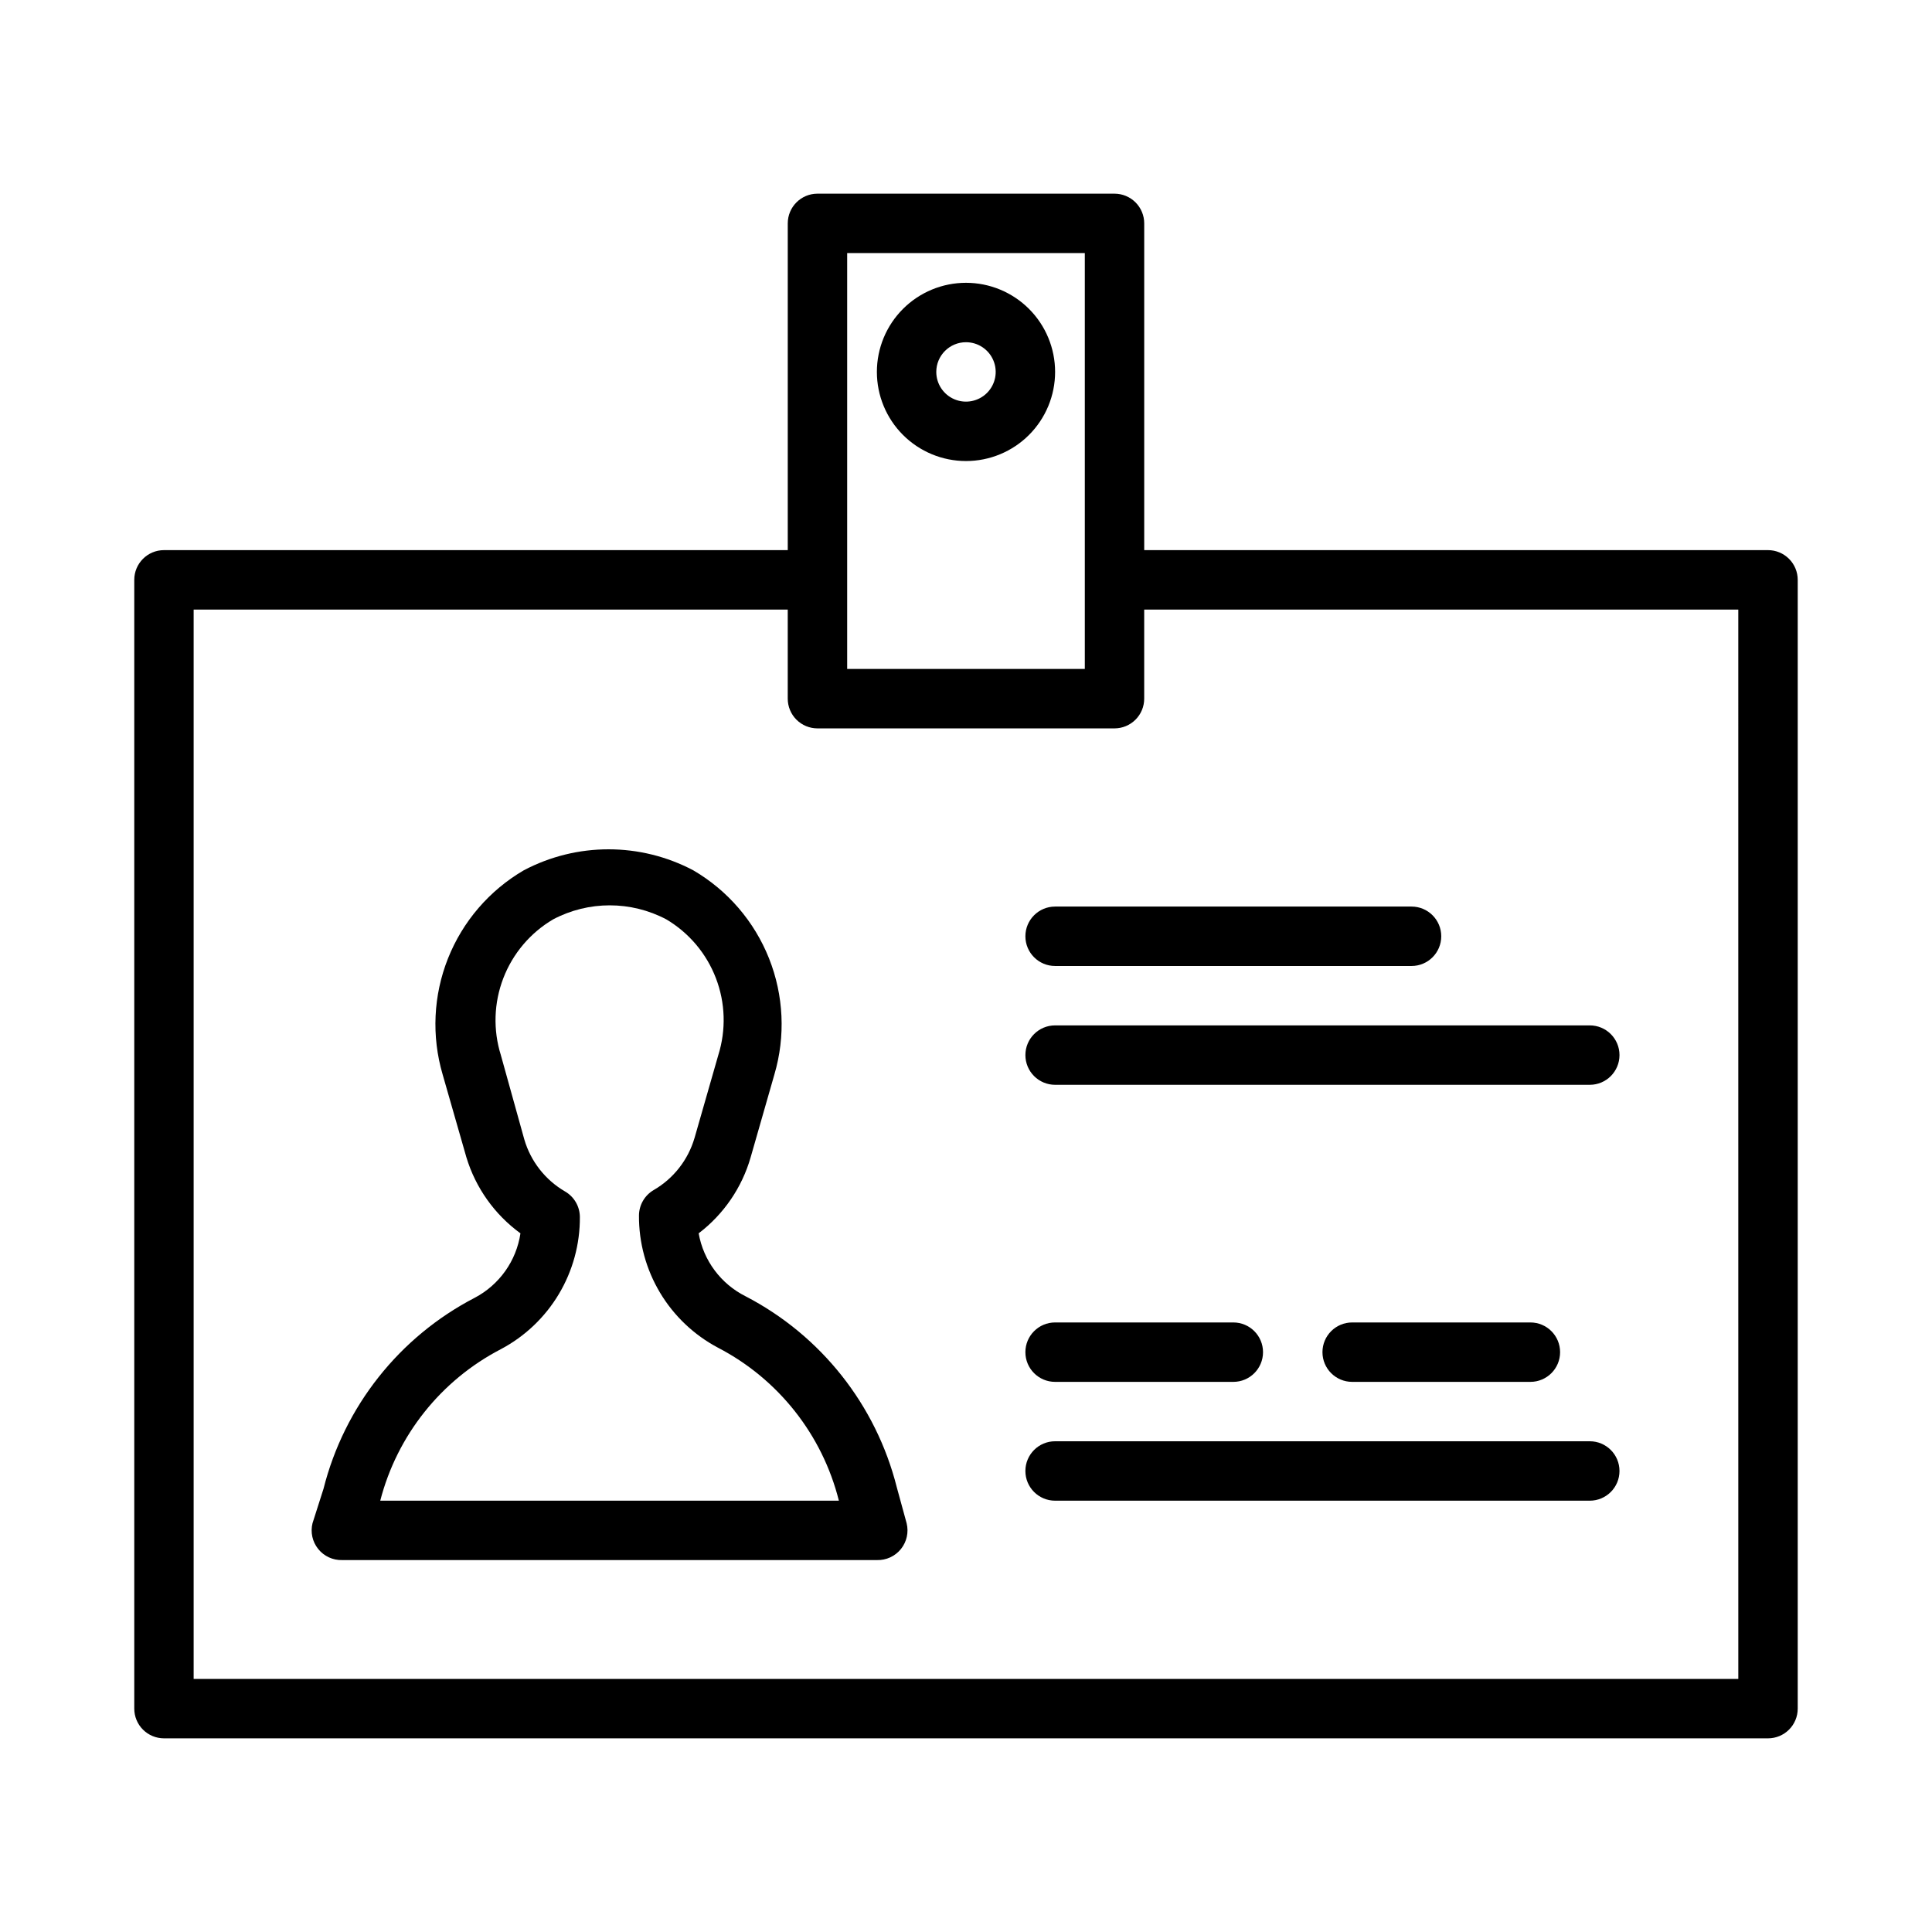
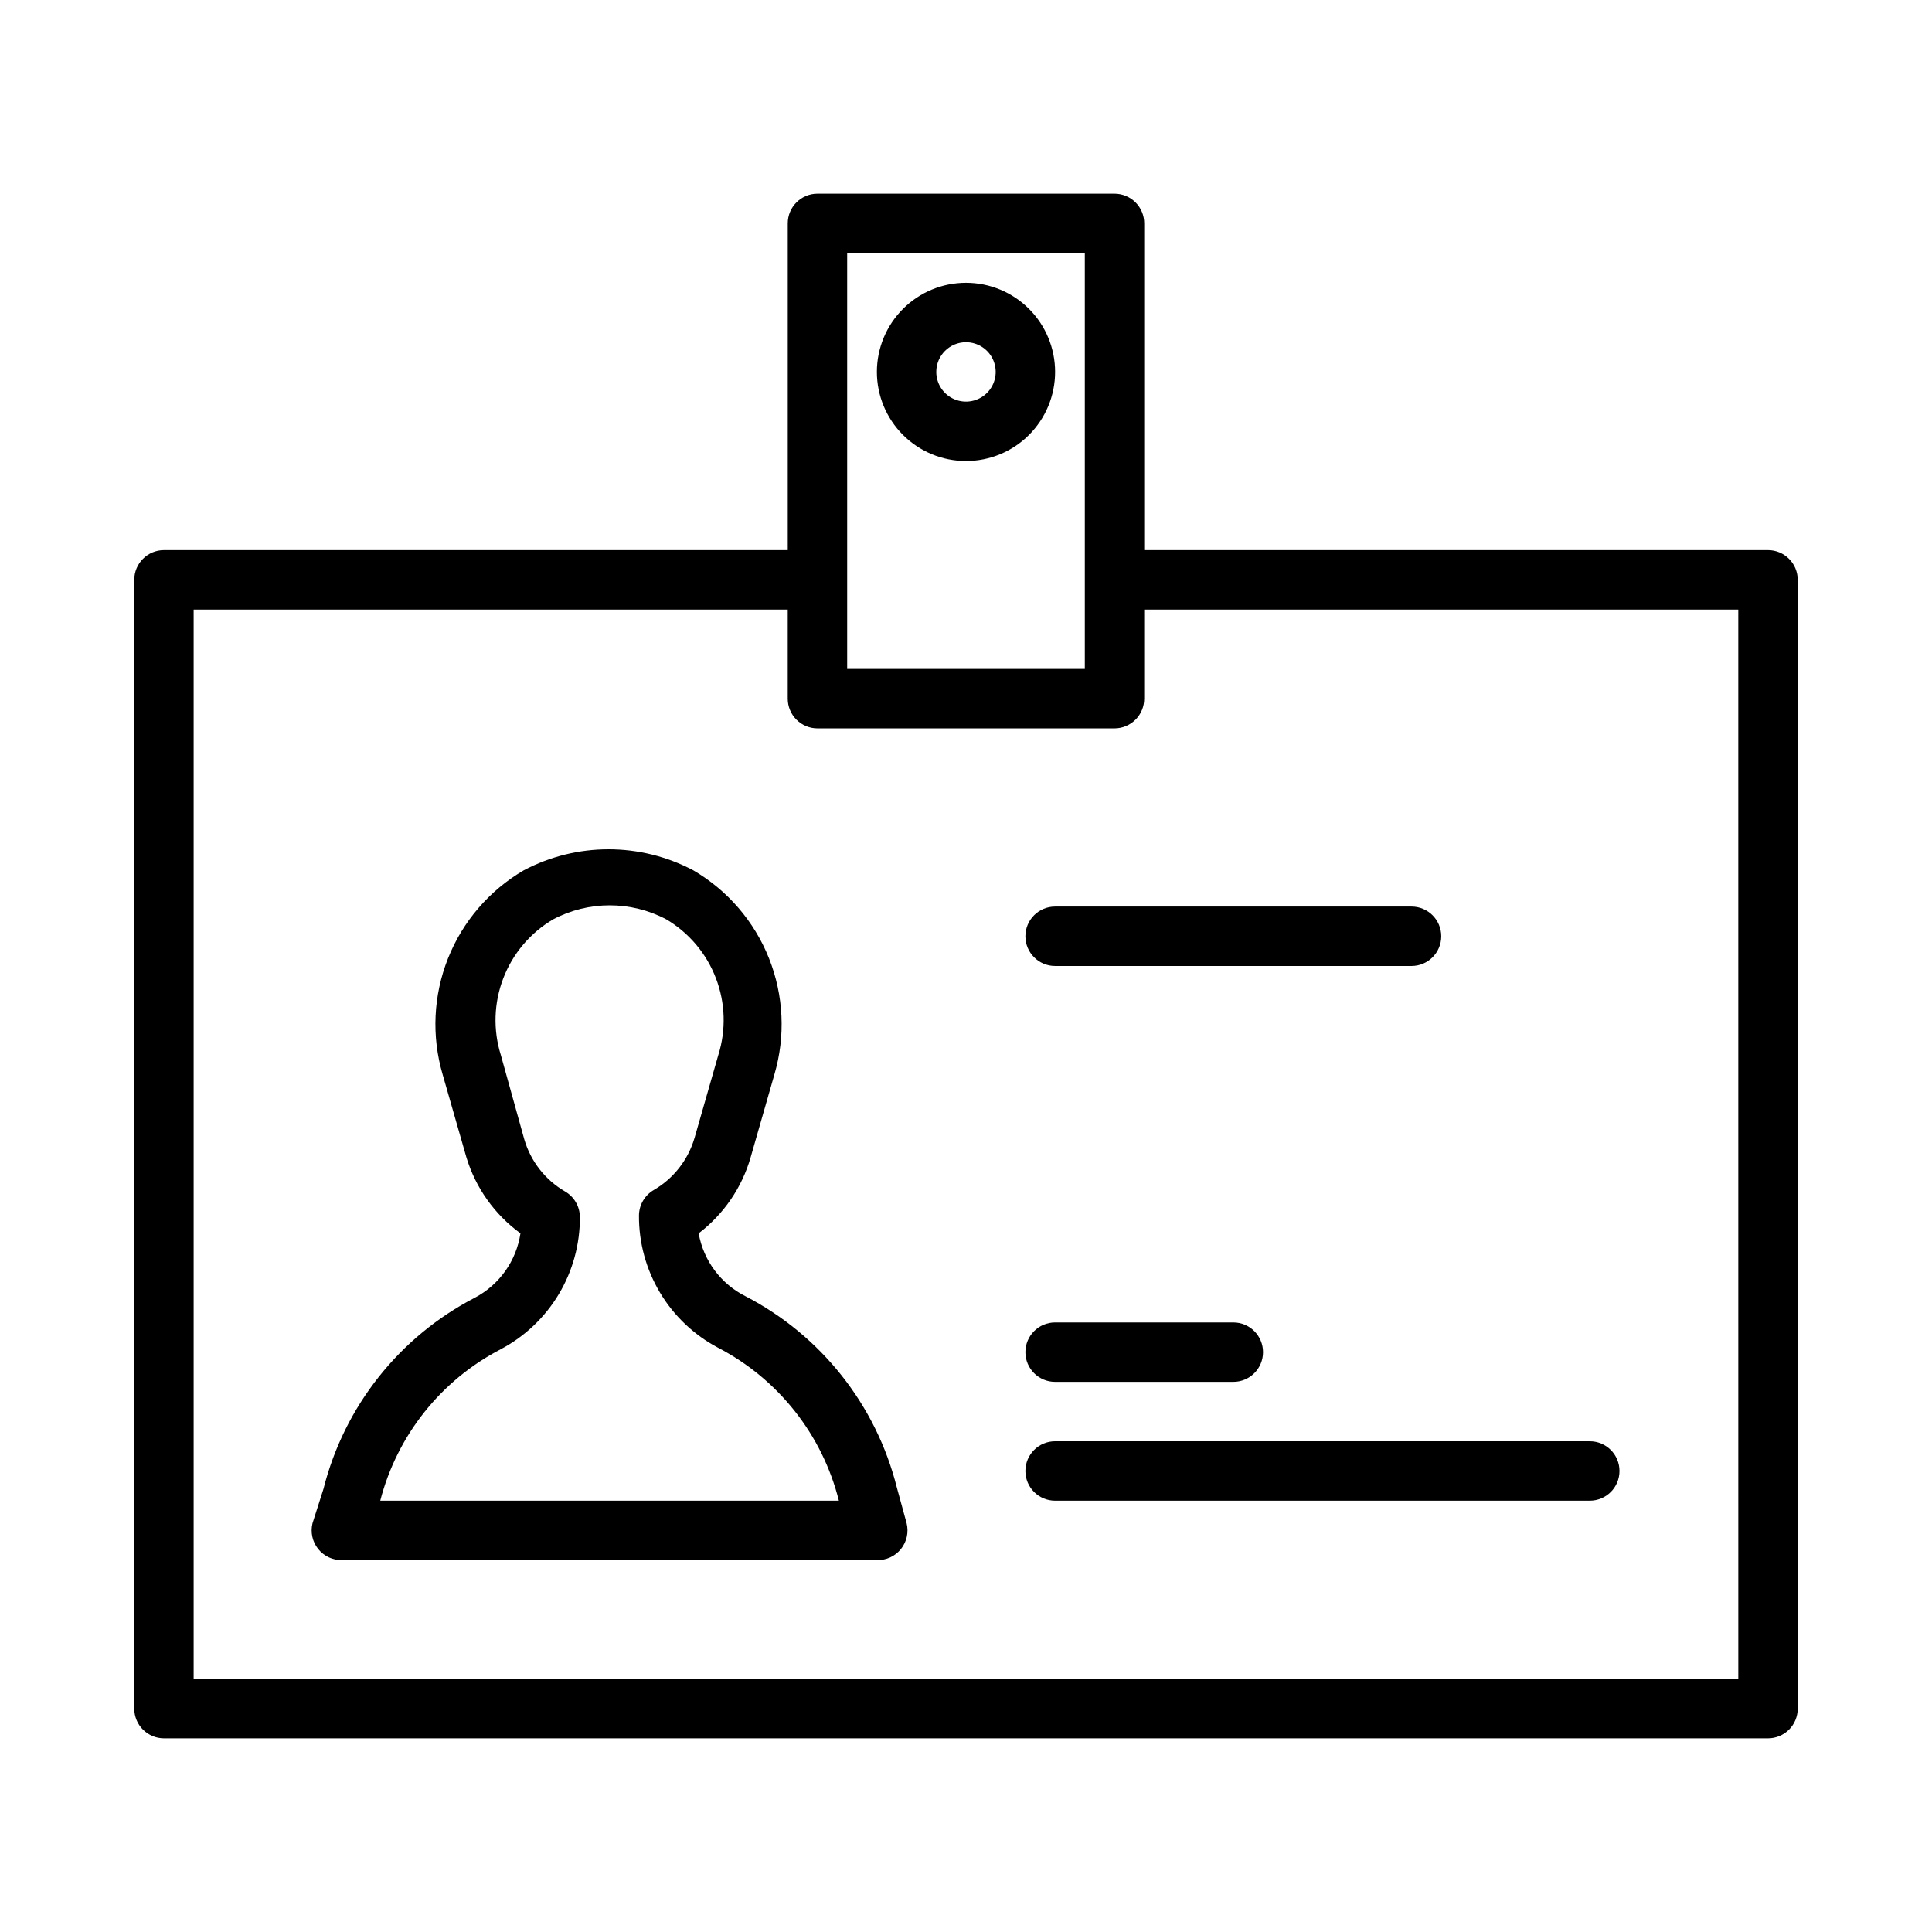
<svg xmlns="http://www.w3.org/2000/svg" fill="#000000" width="800px" height="800px" version="1.1" viewBox="144 144 512 512">
  <g>
    <path d="m612.54 289.79h-165.31v-86.59c0-2.09-0.828-4.09-2.305-5.566-1.477-1.477-3.481-2.309-5.566-2.309h-78.723c-4.348 0-7.871 3.527-7.871 7.875v86.59h-165.31c-4.348 0-7.871 3.527-7.871 7.875v299.14c0 2.086 0.828 4.09 2.305 5.566 1.477 1.473 3.481 2.305 5.566 2.305h425.09c2.09 0 4.09-0.832 5.566-2.305 1.477-1.477 2.305-3.481 2.305-5.566v-299.14c0-2.09-0.828-4.094-2.305-5.566-1.477-1.477-3.477-2.309-5.566-2.309zm-244.03-78.719h62.977v110.21h-62.977zm236.16 377.86h-409.35v-283.39h157.44v23.617-0.004c0 2.09 0.832 4.094 2.305 5.566 1.477 1.477 3.481 2.309 5.566 2.309h78.723c2.086 0 4.09-0.832 5.566-2.309 1.477-1.473 2.305-3.477 2.305-5.566v-23.613h157.44z" />
    <path d="m381.66 538.15c-5.504-21.824-20.09-40.25-40.066-50.617-6.555-3.281-11.172-9.469-12.441-16.688 6.641-5.062 11.473-12.129 13.777-20.152l6.297-21.965c2.973-10.117 2.469-20.941-1.426-30.742s-10.957-18.016-20.062-23.336c-14.062-7.434-30.891-7.434-44.949 0-9.105 5.32-16.168 13.535-20.066 23.336-3.894 9.801-4.394 20.625-1.426 30.742l6.297 21.965c2.453 8.098 7.484 15.176 14.328 20.152-1.086 7.301-5.59 13.645-12.121 17.082-19.98 10.367-34.566 28.793-40.07 50.617l-2.914 9.129c-0.59 2.391-0.031 4.922 1.516 6.836 1.543 1.918 3.898 3 6.359 2.926h141.7c2.461 0.074 4.812-1.008 6.359-2.926 1.543-1.914 2.106-4.445 1.512-6.836zm-136.89 3.543c4.473-17.312 16.09-31.91 31.961-40.148 6.359-3.367 11.672-8.414 15.363-14.59 3.691-6.176 5.621-13.246 5.578-20.441-0.02-2.793-1.516-5.371-3.938-6.769-5.227-3.039-9.086-7.973-10.785-13.773l-6.219-22.359c-2.09-6.68-1.855-13.867 0.66-20.398 2.516-6.531 7.164-12.023 13.195-15.574 9.383-4.957 20.609-4.957 29.992 0 6.016 3.562 10.648 9.059 13.148 15.59 2.504 6.527 2.723 13.711 0.629 20.383l-6.297 21.965h-0.004c-1.699 5.805-5.559 10.734-10.785 13.777-2.418 1.395-3.918 3.973-3.934 6.769-0.047 7.195 1.883 14.262 5.574 20.441 3.691 6.176 9.008 11.219 15.363 14.586 15.988 8.309 27.652 23.066 32.039 40.543z" />
    <path d="m423.61 384.25c-4.348 0-7.871 3.523-7.871 7.871s3.523 7.875 7.871 7.875h94.465c4.348 0 7.871-3.527 7.871-7.875s-3.523-7.871-7.871-7.871z" />
-     <path d="m415.74 423.61c0 2.09 0.828 4.09 2.305 5.566 1.477 1.477 3.481 2.309 5.566 2.309h141.7c4.348 0 7.871-3.527 7.871-7.875 0-4.348-3.523-7.871-7.871-7.871h-141.7c-4.348 0-7.871 3.523-7.871 7.871z" />
    <path d="m423.61 510.21h47.234c4.348 0 7.871-3.523 7.871-7.871 0-4.348-3.523-7.875-7.871-7.875h-47.234c-4.348 0-7.871 3.527-7.871 7.875 0 4.348 3.523 7.871 7.871 7.871z" />
-     <path d="m549.57 510.21c4.348 0 7.871-3.523 7.871-7.871 0-4.348-3.523-7.875-7.871-7.875h-47.23c-4.348 0-7.875 3.527-7.875 7.875 0 4.348 3.527 7.871 7.875 7.871z" />
    <path d="m565.31 525.95h-141.7c-4.348 0-7.871 3.527-7.871 7.875 0 4.348 3.523 7.871 7.871 7.871h141.7c4.348 0 7.871-3.523 7.871-7.871 0-4.348-3.523-7.875-7.871-7.875z" />
    <path d="m400 266.18c6.262 0 12.27-2.488 16.699-6.918 4.426-4.43 6.914-10.438 6.914-16.699 0-6.266-2.488-12.27-6.914-16.699-4.43-4.43-10.438-6.918-16.699-6.918-6.266 0-12.273 2.488-16.699 6.918-4.43 4.43-6.918 10.434-6.918 16.699 0 6.262 2.488 12.27 6.918 16.699 4.426 4.43 10.434 6.918 16.699 6.918zm0-31.488c3.184 0 6.055 1.918 7.269 4.859 1.219 2.941 0.547 6.324-1.703 8.578-2.254 2.25-5.641 2.926-8.582 1.707s-4.859-4.09-4.859-7.273c0-4.348 3.527-7.871 7.875-7.871z" />
  </g>
</svg>